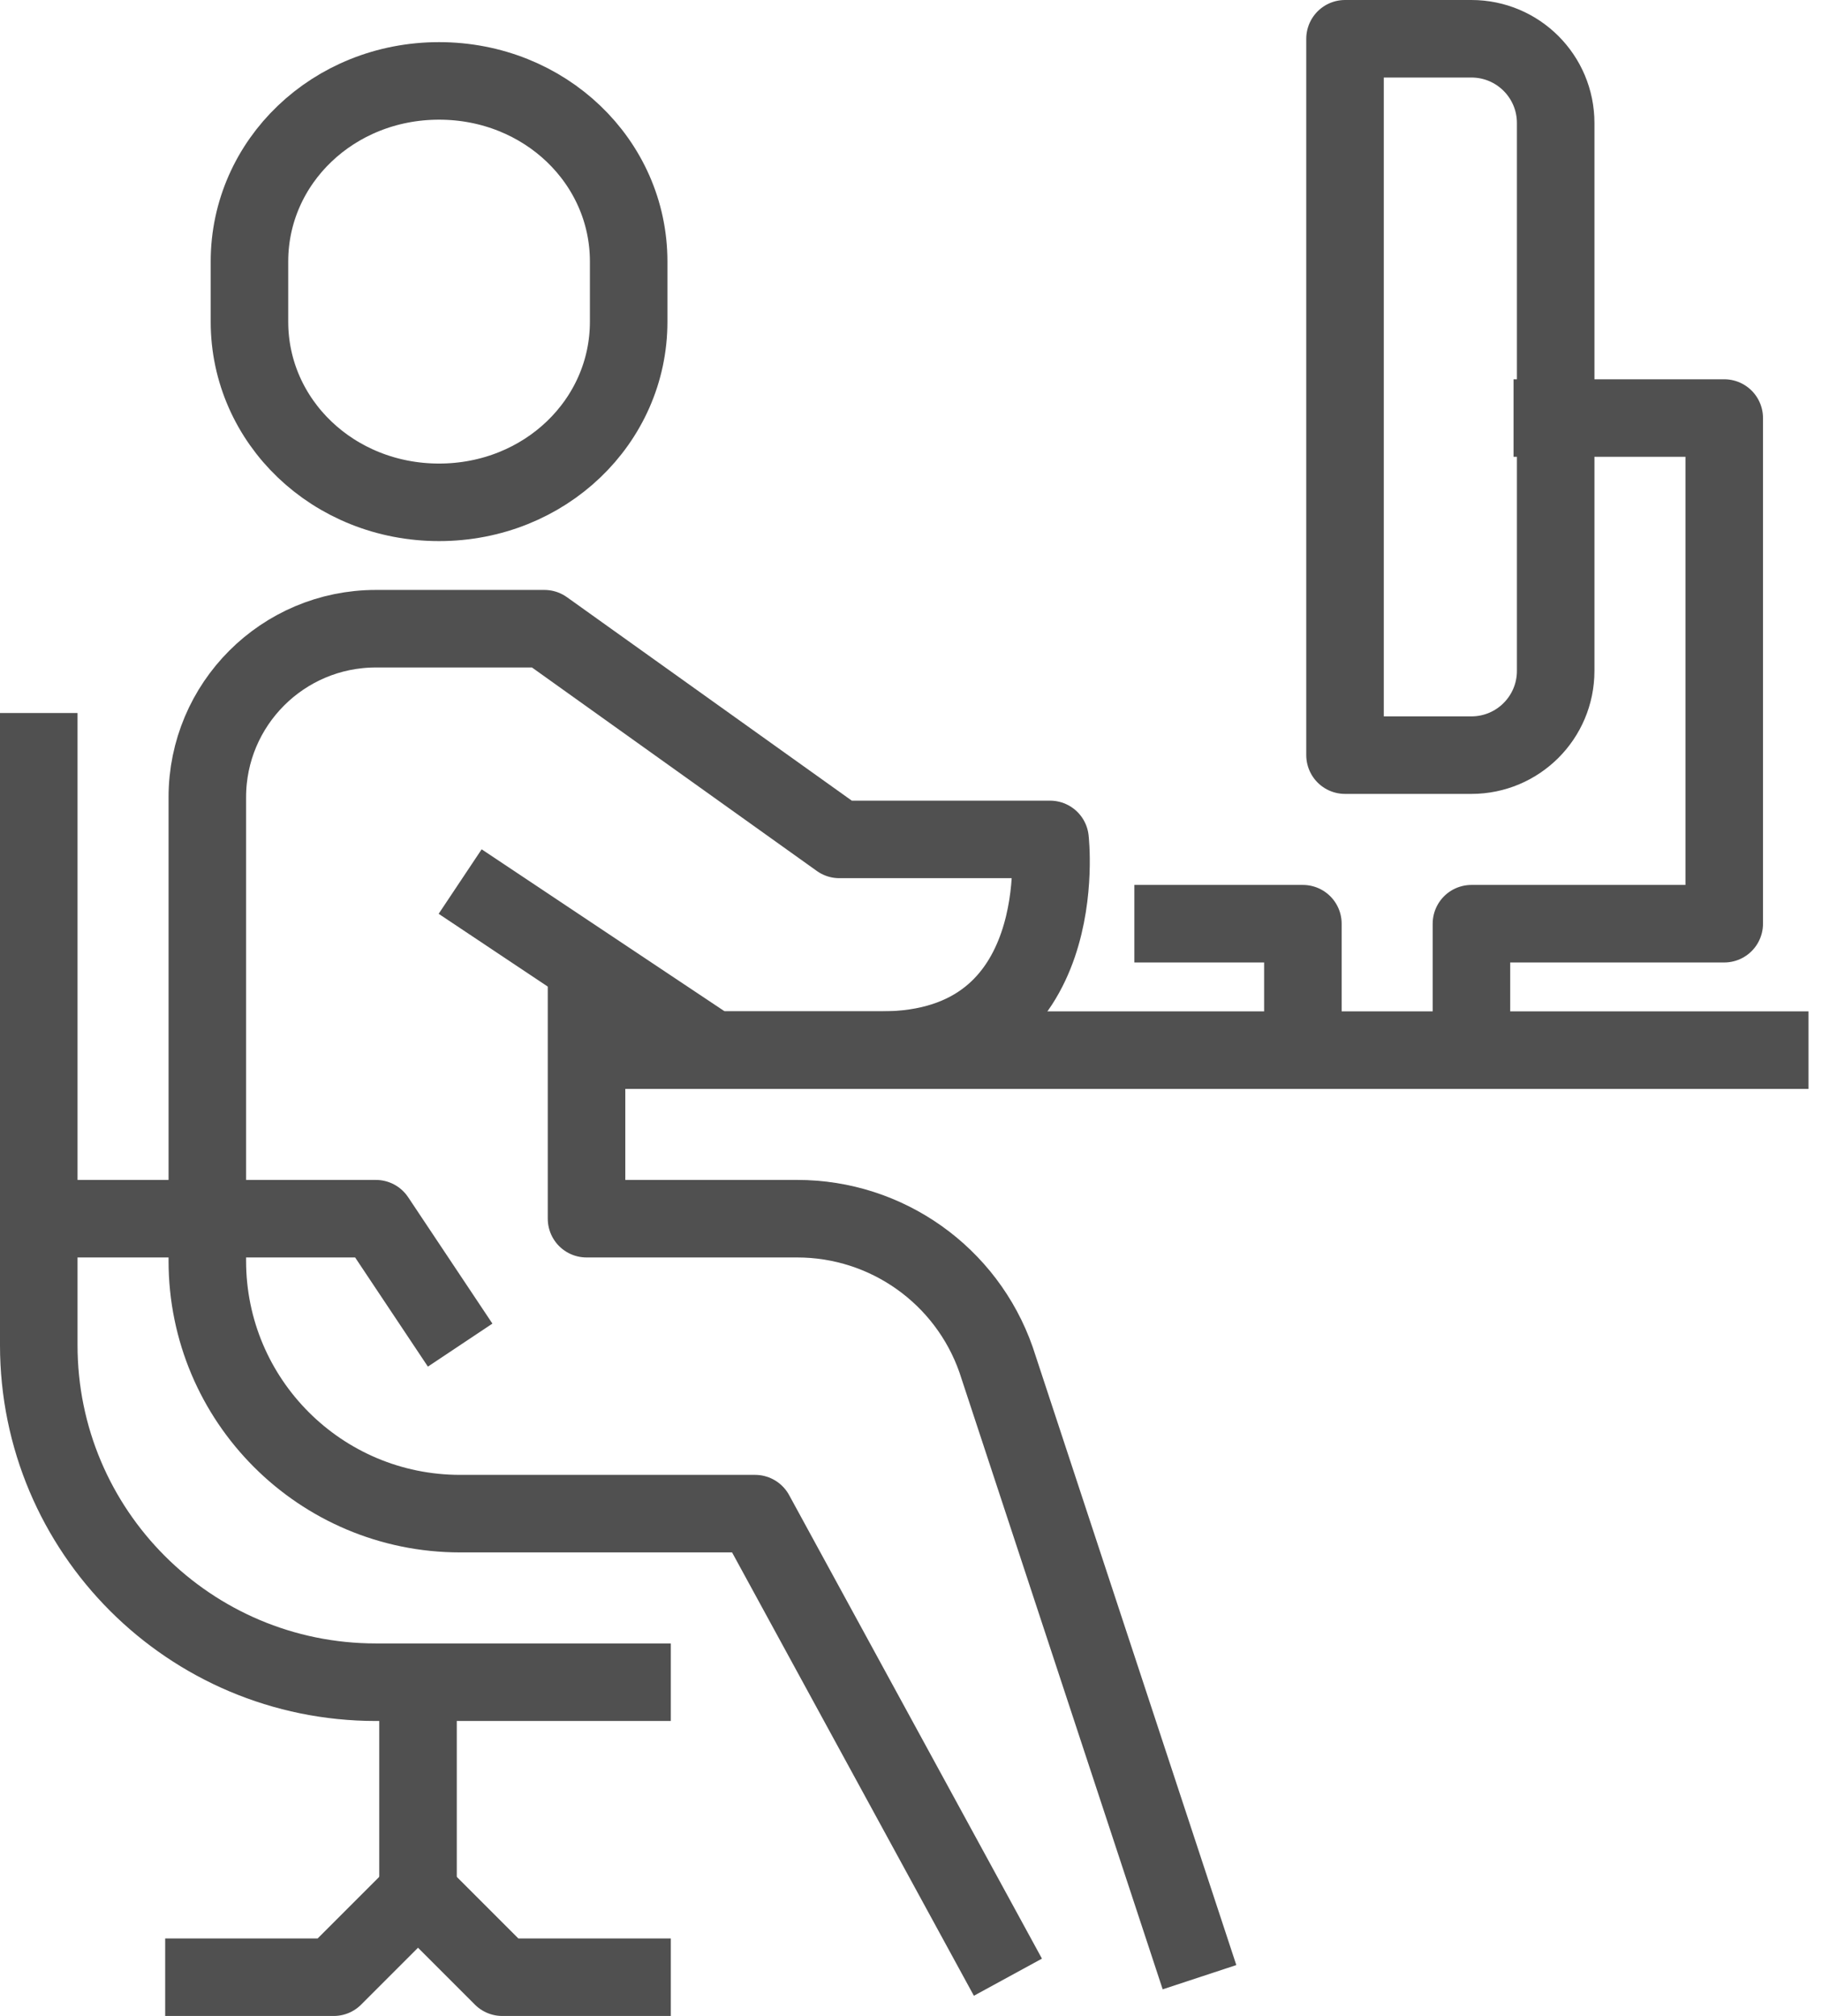
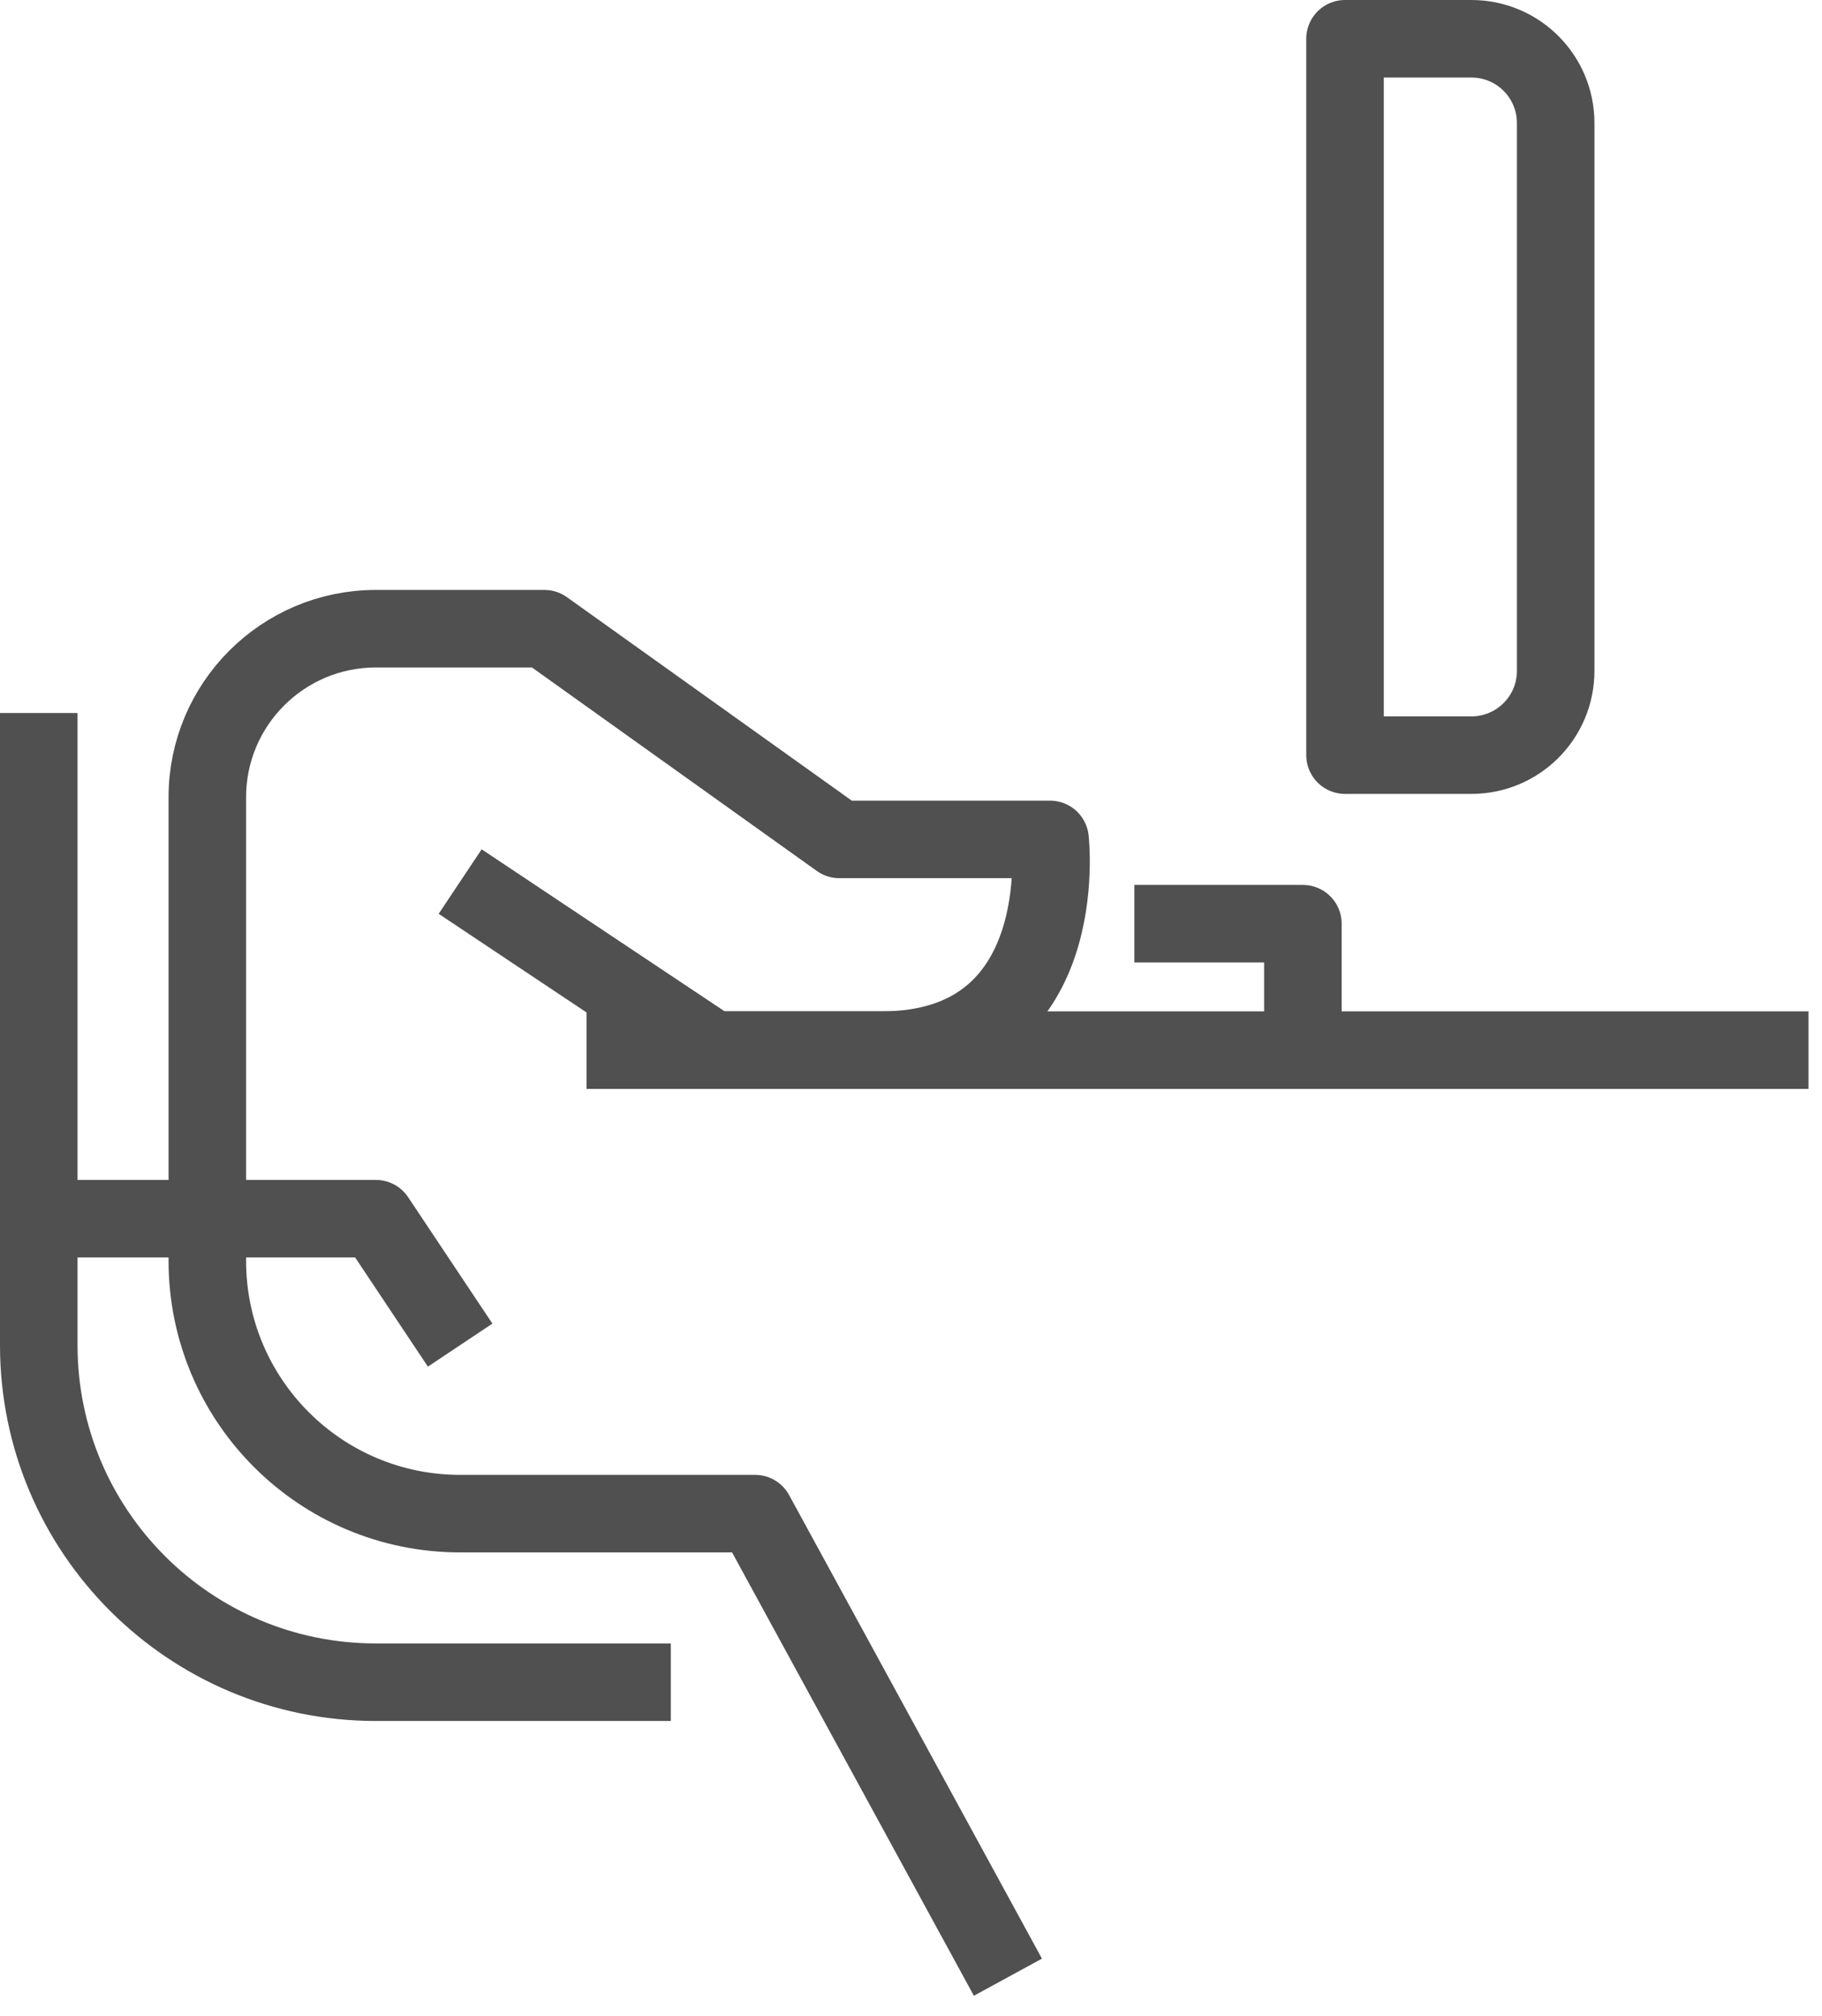
<svg xmlns="http://www.w3.org/2000/svg" width="47px" height="52px" viewBox="0 0 47 52" version="1.1">
  <title>oficina-virtual</title>
  <g id="Page-1" stroke="none" stroke-width="1" fill="none" fill-rule="evenodd" stroke-linejoin="round">
    <g id="oficina-virtual" transform="translate(1, 1)" stroke="#505050" stroke-width="2">
      <line x1="14.13" y1="26.087" x2="45.652" y2="26.087" id="Stroke-1" />
      <polyline id="Stroke-3" points="28.261 22.826 32.609 22.826 32.609 26.087" />
      <g id="Group-22">
-         <polyline id="Stroke-4" points="36.957 26.087 36.957 22.826 41.304 22.826 43.478 22.826 43.478 9.783 38.043 9.783" />
        <path d="M36.957,18.478 L33.696,18.478 L33.696,0 L36.957,0 C38.158,0 39.13,0.973 39.13,2.174 L39.13,16.304 C39.13,17.505 38.158,18.478 36.957,18.478 Z" id="Stroke-6" />
-         <line x1="9.783" y1="42.391" x2="9.783" y2="47.826" id="Stroke-8" />
        <path d="M25,50 L18.478,38.043 L10.87,38.043 C7.267,38.043 4.348,35.124 4.348,31.522 L4.348,19.565 C4.348,17.164 6.295,15.217 8.696,15.217 L13.043,15.217 L20.652,20.652 L26.087,20.652 C26.087,20.652 26.711,26.087 21.739,26.087 L17.391,26.087 L10.87,21.739" id="Stroke-10" />
-         <path d="M14.13,23.913 L14.13,30.435 L19.565,30.435 C21.875,30.435 23.932,31.895 24.695,34.074 L29.942,50" id="Stroke-12" />
        <path d="M0,17.391 L0,33.696 C0,38.498 3.893,42.391 8.696,42.391 L16.304,42.391" id="Stroke-14" />
        <polyline id="Stroke-16" points="0 30.435 8.696 30.435 10.87 33.696" />
-         <polyline id="Stroke-18" points="16.304 50 14.13 50 11.957 50 9.783 47.826 7.609 50 5.435 50 3.261 50" />
-         <path d="M10.326,11.957 C13.058,11.957 15.217,9.871 15.217,7.299 L15.217,5.745 C15.217,3.173 13.058,1.087 10.326,1.087 C7.595,1.087 5.435,3.173 5.435,5.745 L5.435,7.299 C5.435,9.871 7.595,11.957 10.326,11.957 Z" id="Stroke-20" />
      </g>
    </g>
  </g>
</svg>